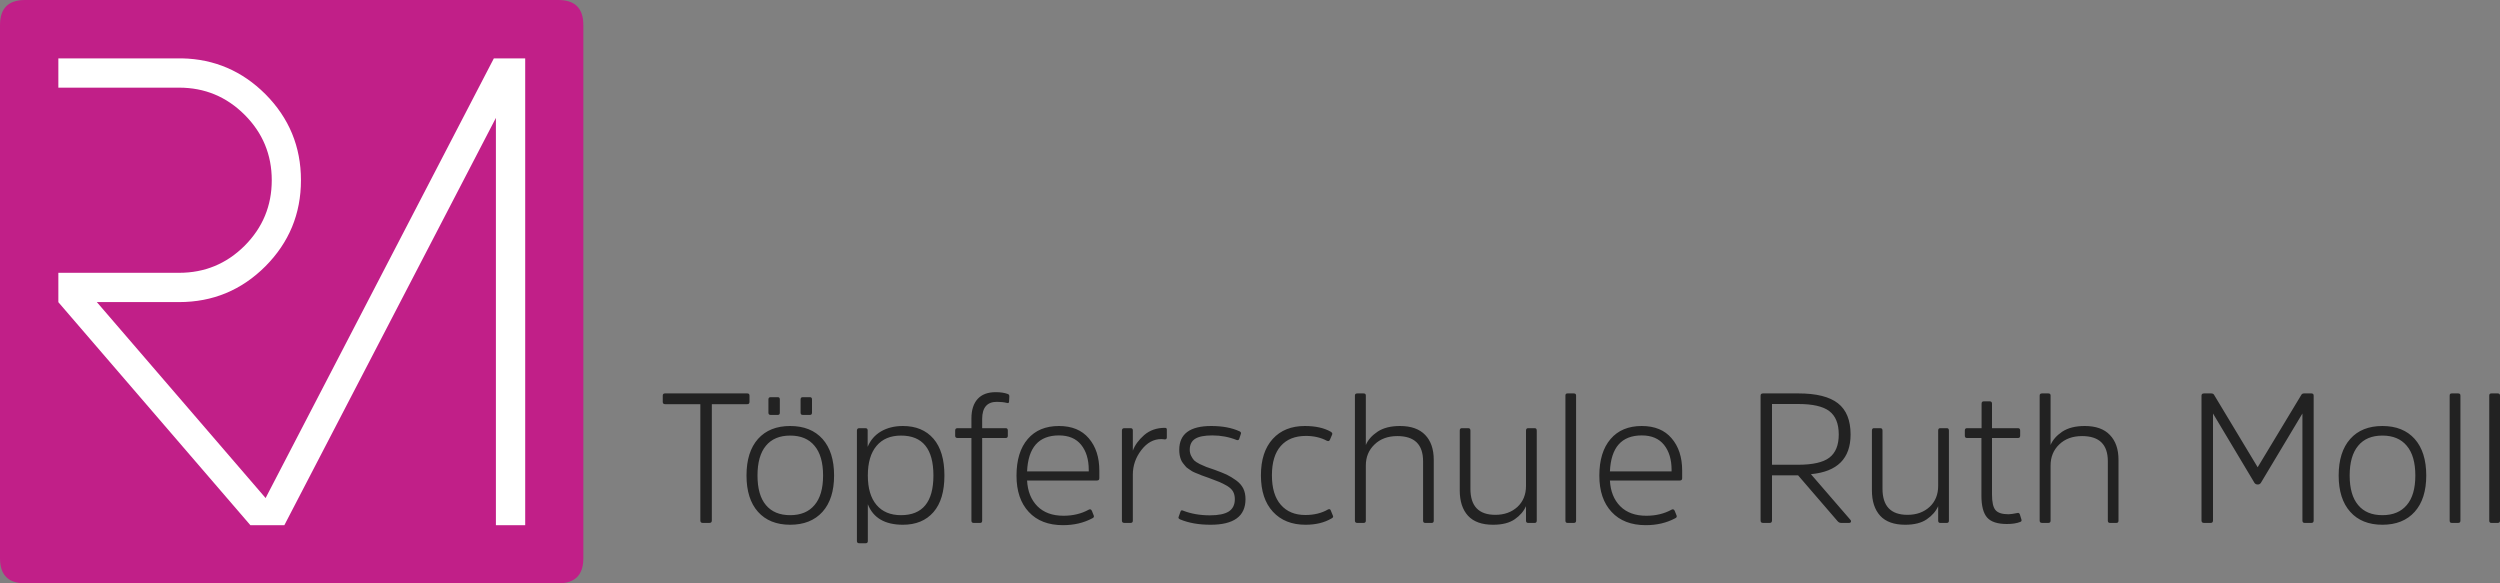
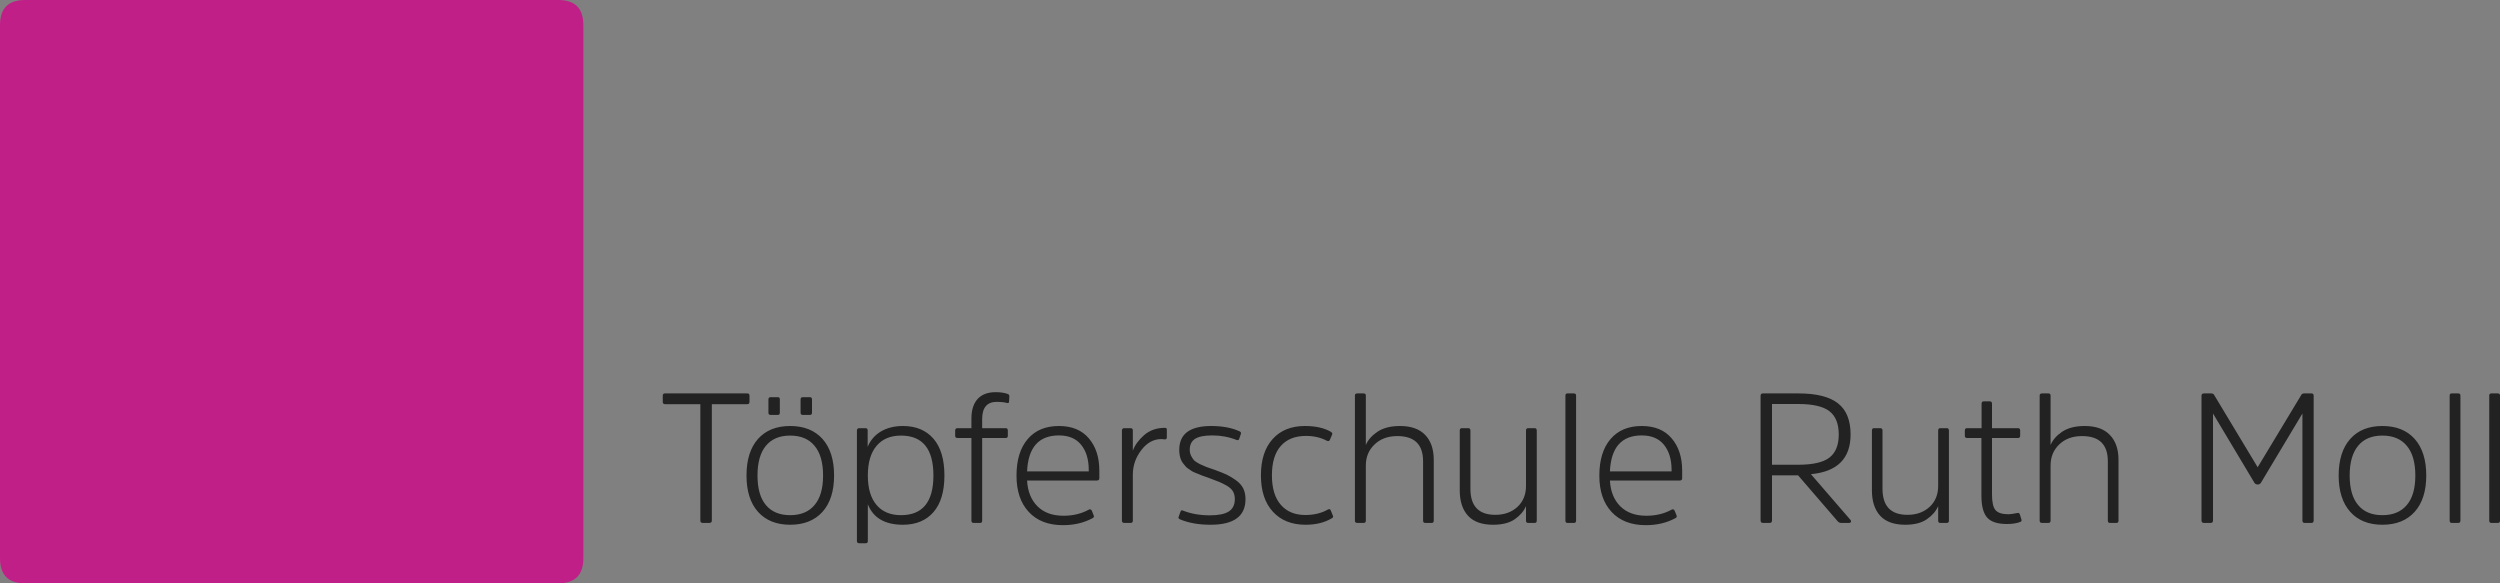
<svg xmlns="http://www.w3.org/2000/svg" xmlns:xlink="http://www.w3.org/1999/xlink" version="1.1" preserveAspectRatio="none" x="0px" y="0px" width="1500px" height="350px" viewBox="0 0 1500 350">
  <rect x="0" y="0" width="1500" height="350" fill="#808080" stroke="none" />
  <defs>
    <g id="Layer1_0_FILL">
      <path fill="#222222" stroke="none" d=" M 521.95 258.25 Q 521.95 256.9 520.6 256.9 L 516.95 256.9 Q 515.5 256.9 515.5 258.35 L 515.5 324.65 Q 515.5 325.95 516.95 325.95 L 520.7 325.95 Q 522.05 325.95 522.05 324.65 L 522.05 302.55 Q 526.9 314.85 543.1 314.85 554.85 314.85 561.45 307.25 568 299.7 568 285.3 568 270.85 561.45 263.25 554.85 255.6 543.1 255.6 535.55 255.6 529.95 258.85 524.4 262.15 521.95 268.1 L 521.95 258.25 M 527.25 267.55 Q 532.45 261.35 541.95 261.35 561.4 261.35 561.4 285.3 561.4 309.1 541.95 309.1 532.45 309.1 527.25 302.95 522.05 296.8 522.05 285.3 522.05 273.75 527.25 267.55 M 599.5 241.1 Q 602.8 241.1 605.5 241.75 606.8 242.2 606.8 240.75 L 606.95 237.75 Q 606.95 236.75 606.05 236.4 603.1 235.3 598.75 235.3 591.65 235.3 587.95 239.35 584.2 243.45 584.2 251.15 L 584.2 256.9 575.85 256.9 Q 574.45 256.9 574.45 258.35 L 574.45 261.45 Q 574.45 262.8 575.85 262.8 L 584.2 262.8 584.2 312.4 Q 584.2 313.75 585.55 313.75 L 589.45 313.75 Q 590.65 313.75 590.65 312.4 L 590.65 262.8 604.8 262.8 Q 606.05 262.8 606.05 261.45 L 606.05 258.35 Q 606.05 256.9 604.8 256.9 L 590.65 256.9 590.65 251.4 Q 590.65 241.1 599.5 241.1 M 456.15 263.35 Q 449.25 271.15 449.25 285.3 449.25 299.35 456.15 307.1 463.1 314.85 475.45 314.85 487.85 314.85 494.85 307.1 501.8 299.35 501.8 285.3 501.8 271.15 494.85 263.35 487.85 255.6 475.45 255.6 463.1 255.6 456.15 263.35 M 460.9 267.45 Q 465.95 261.35 475.45 261.35 485 261.35 490.05 267.45 495.2 273.55 495.2 285.3 495.2 297.05 490.05 303.05 485 309.1 475.45 309.1 465.95 309.1 460.9 303.05 455.85 297.05 455.85 285.3 455.85 273.55 460.9 267.45 M 469.25 239.65 Q 469.25 238.3 468.05 238.3 L 463.7 238.3 Q 462.4 238.3 462.4 239.65 L 462.4 247.6 Q 462.4 248.95 463.7 248.95 L 468.05 248.95 Q 469.25 248.95 469.25 247.6 L 469.25 239.65 M 449.75 242.5 Q 451.05 242.5 451.05 241.1 L 451.05 237.4 Q 451.05 236.05 449.75 236.05 L 400.3 236.05 Q 399 236.05 399 237.4 L 399 241.1 Q 399 242.5 400.4 242.5 L 421.55 242.5 421.55 312.3 Q 421.55 313.75 423 313.75 L 427 313.75 Q 428.45 313.75 428.45 312.3 L 428.45 242.5 449.75 242.5 M 483 238.3 Q 481.7 238.3 481.7 239.65 L 481.7 247.6 Q 481.7 248.95 483 248.95 L 487.3 248.95 Q 488.55 248.95 488.55 247.6 L 488.55 239.65 Q 488.55 238.3 487.3 238.3 L 483 238.3 M 820.85 237.3 Q 820.85 236.05 819.5 236.05 L 815.75 236.05 Q 814.3 236.05 814.3 237.3 L 814.3 312.4 Q 814.3 313.75 815.75 313.75 L 819.5 313.75 Q 820.85 313.75 820.85 312.4 L 820.85 279.3 Q 820.85 271.65 826.05 266.7 831.25 261.65 839.75 261.65 855.2 261.65 855.2 276.75 L 855.2 312.4 Q 855.2 313.75 856.5 313.75 L 860.4 313.75 Q 861.6 313.75 861.6 312.4 L 861.6 275.9 Q 861.6 266.3 856.45 260.95 851.3 255.6 841.35 255.6 833 255.6 827.9 259 822.75 262.45 820.85 267 L 820.85 237.3 M 923.4 258.35 Q 923.4 256.9 922.15 256.9 L 918.25 256.9 Q 916.95 256.9 916.95 258.35 L 916.95 291.55 Q 916.95 299.35 911.8 304.15 906.6 308.9 898.55 308.9 883.6 308.9 883.6 293.25 L 883.6 258.35 Q 883.6 256.9 882.3 256.9 L 878.5 256.9 Q 877.2 256.9 877.2 258.35 L 877.2 294.3 Q 877.2 304 882.15 309.45 887.15 314.85 897.2 314.85 905.45 314.85 910.2 311.55 914.95 308.25 916.95 303.7 L 916.95 312.4 Q 916.95 313.75 918.25 313.75 L 922.15 313.75 Q 923.4 313.75 923.4 312.4 L 923.4 258.35 M 947 237.3 Q 947 236.05 945.65 236.05 L 941.85 236.05 Q 940.6 236.05 940.6 237.3 L 940.6 312.4 Q 940.6 313.75 941.85 313.75 L 945.65 313.75 Q 947 313.75 947 312.4 L 947 237.3 M 660.95 286.95 L 660.95 282.4 Q 660.95 270.3 654.6 262.95 648.35 255.6 636.7 255.6 624.7 255.6 618 263.4 611.25 271.25 611.25 285.4 611.25 299.25 618.6 307.15 625.95 315.1 639.15 315.1 649 315.1 656.7 311 657.95 310.45 657.65 309.45 L 656.5 306.55 Q 655.85 305.1 654.6 305.8 648 309.45 639.45 309.45 629.5 309.45 623.8 303.75 618.1 298 617.6 288.3 L 659.55 288.3 Q 660.95 288.3 660.95 286.95 M 654.6 281.95 L 654.6 282.85 617.6 282.85 Q 618.55 261.25 636.7 261.25 645.5 261.25 650.05 266.9 654.6 272.55 654.6 281.95 M 676 256.9 Q 674.5 256.9 674.5 258.35 L 674.5 312.4 Q 674.5 313.75 676 313.75 L 679.7 313.75 Q 681.05 313.75 681.05 312.4 L 681.05 284.8 Q 681.05 276.65 686.15 270.05 691.2 263.45 698.1 263.45 698.75 263.45 699.45 263.55 700.1 263.65 700.2 263.65 701.45 263.65 701.45 262.45 L 701.45 257.7 Q 701.45 256.7 700.3 256.7 692.9 256.7 687.85 261.05 682.85 265.45 681.05 270.4 L 681.05 258.25 Q 681.05 256.9 679.7 256.9 L 676 256.9 M 765 263.35 Q 757.9 271.15 757.9 285.2 757.9 299.25 765.1 307.05 772.3 314.85 784.65 314.85 793.85 314.85 800.2 311.1 801.55 310.45 801.15 309.55 L 799.85 306.35 Q 799.45 305.1 798.2 305.65 792.45 309 784.55 309 775.15 309 769.85 302.9 764.5 296.8 764.5 285.2 764.5 273.55 769.85 267.55 775.15 261.55 784.9 261.55 792 261.55 797.45 264.45 798.85 265.1 799.35 263.75 L 800.65 260.7 Q 801.05 259.8 799.75 259 793.75 255.6 784.25 255.6 772.05 255.6 765 263.35 M 743.35 264 Q 744.6 264.35 744.9 263.25 L 745.9 260.25 Q 746.2 259.35 745.1 258.8 738.15 255.6 728.1 255.6 708.9 255.6 708.9 269.9 708.9 271.55 709.15 273.05 709.45 274.55 709.85 275.6 710.25 276.75 711.1 277.85 712.05 278.95 712.55 279.65 713.1 280.45 714.45 281.3 L 716.45 282.65 Q 717.1 283.1 718.85 283.8 720.5 284.5 721.25 284.75 721.9 285.1 723.95 285.8 726 286.5 726.5 286.7 730.95 288.4 733 289.2 735.05 290.05 737.65 291.55 740.25 293.15 741.25 295.05 742.25 296.95 742.25 299.5 742.25 304.55 738.6 306.9 734.95 309.2 727.3 309.2 718.3 309.2 711.1 306.35 710 305.8 709.6 307.1 L 708.45 310.35 Q 708.25 311.1 709.45 311.65 717.1 314.85 727.7 314.85 748.65 314.85 748.65 299.5 748.65 295.8 747.3 293.05 745.9 290.3 743 288.2 740.15 286.15 737.4 284.8 734.55 283.5 730.3 281.95 726.65 280.75 725.1 280.15 723.65 279.6 721.25 278.45 718.8 277.2 717.8 276.2 716.9 275.2 716.05 273.55 715.2 271.9 715.2 269.9 715.2 265.35 718.4 263.3 721.65 261.25 728.75 261.25 736.45 261.25 743.35 264 M 1196.55 242.2 Q 1196.55 240.8 1195.15 240.8 L 1191.65 240.8 Q 1190.3 240.8 1190.3 242.2 L 1190.3 256.9 1181.55 256.9 Q 1180.25 256.9 1180.25 258.35 L 1180.25 261.45 Q 1180.25 262.8 1181.55 262.8 L 1190.2 262.8 1190.2 297.35 Q 1190.2 306.65 1193.65 310.55 1197.05 314.4 1205.5 314.4 1210.35 314.4 1213.35 313.2 1214.5 312.9 1214.25 311.85 L 1213.35 308.9 Q 1213 307.65 1212.05 307.75 1208.15 308.55 1206.45 308.55 1200.75 308.55 1198.65 306.05 1196.55 303.6 1196.55 296.7 L 1196.55 262.8 1212.15 262.8 Q 1213.45 262.8 1213.45 261.45 L 1213.45 258.35 Q 1213.45 256.9 1212.15 256.9 L 1196.55 256.9 1196.55 242.2 M 1231.7 237.3 Q 1231.7 236.05 1230.35 236.05 L 1226.6 236.05 Q 1225.15 236.05 1225.15 237.3 L 1225.15 312.4 Q 1225.15 313.75 1226.6 313.75 L 1230.35 313.75 Q 1231.7 313.75 1231.7 312.4 L 1231.7 279.3 Q 1231.7 271.65 1236.85 266.7 1242.05 261.65 1250.6 261.65 1266.05 261.65 1266.05 276.75 L 1266.05 312.4 Q 1266.05 313.75 1267.3 313.75 L 1271.2 313.75 Q 1272.45 313.75 1272.45 312.4 L 1272.45 275.9 Q 1272.45 266.3 1267.25 260.95 1262.15 255.6 1252.2 255.6 1243.85 255.6 1238.7 259 1233.6 262.45 1231.7 267 L 1231.7 237.3 M 1009.25 288.3 Q 1010.65 288.3 1010.65 286.95 L 1010.65 282.4 Q 1010.65 270.3 1004.3 262.95 998.05 255.6 986.4 255.6 974.4 255.6 967.7 263.4 960.95 271.25 960.95 285.4 960.95 299.25 968.3 307.15 975.65 315.1 988.85 315.1 998.7 315.1 1006.4 311 1007.65 310.45 1007.35 309.45 L 1006.2 306.55 Q 1005.55 305.1 1004.3 305.8 997.7 309.45 989.15 309.45 979.2 309.45 973.5 303.75 967.8 298 967.3 288.3 L 1009.25 288.3 M 986.4 261.25 Q 995.2 261.25 999.75 266.9 1004.3 272.55 1004.3 281.95 L 1004.3 282.85 967.3 282.85 Q 968.25 261.25 986.4 261.25 M 1130.85 293.25 L 1130.85 258.35 Q 1130.85 256.9 1129.55 256.9 L 1125.75 256.9 Q 1124.5 256.9 1124.5 258.35 L 1124.5 294.3 Q 1124.5 304 1129.45 309.45 1134.45 314.85 1144.5 314.85 1152.7 314.85 1157.45 311.55 1162.25 308.25 1164.25 303.7 L 1164.25 312.4 Q 1164.25 313.75 1165.5 313.75 L 1169.45 313.75 Q 1170.7 313.75 1170.7 312.4 L 1170.7 258.35 Q 1170.7 256.9 1169.45 256.9 L 1165.5 256.9 Q 1164.25 256.9 1164.25 258.35 L 1164.25 291.55 Q 1164.25 299.35 1159.1 304.15 1153.9 308.9 1145.85 308.9 1130.85 308.9 1130.85 293.25 M 1059.15 236.05 Q 1057.7 236.05 1057.7 237.4 L 1057.7 312.3 Q 1057.7 313.75 1059.15 313.75 L 1063.15 313.75 Q 1064.55 313.75 1064.55 312.3 L 1064.55 285.2 1080.2 285.2 1103.9 312.7 Q 1104.8 313.75 1106 313.75 L 1110.75 313.75 Q 1111.7 313.75 1111.9 313.1 1112.1 312.4 1111.55 311.85 L 1087.9 284.5 Q 1111.7 282.3 1111.7 260.7 1111.7 247.9 1104.15 242 1096.6 236.05 1080.4 236.05 L 1059.15 236.05 M 1064.55 242.4 L 1080.3 242.4 Q 1093.3 242.4 1098.9 246.65 1104.6 250.95 1104.6 260.7 1104.6 270.3 1098.95 274.6 1093.4 278.85 1080.1 278.85 L 1064.55 278.85 1064.55 242.4 M 1477.6 237.3 Q 1477.6 236.05 1476.25 236.05 L 1472.4 236.05 Q 1471.15 236.05 1471.15 237.3 L 1471.15 312.4 Q 1471.15 313.75 1472.4 313.75 L 1476.25 313.75 Q 1477.6 313.75 1477.6 312.4 L 1477.6 237.3 M 1501.35 237.3 Q 1501.35 236.05 1500 236.05 L 1496.15 236.05 Q 1494.9 236.05 1494.9 237.3 L 1494.9 312.4 Q 1494.9 313.75 1496.15 313.75 L 1500 313.75 Q 1501.35 313.75 1501.35 312.4 L 1501.35 237.3 M 1411.5 263.35 Q 1404.55 271.15 1404.55 285.3 1404.55 299.35 1411.5 307.1 1418.4 314.85 1430.8 314.85 1443.2 314.85 1450.15 307.1 1457.1 299.35 1457.1 285.3 1457.1 271.15 1450.15 263.35 1443.2 255.6 1430.8 255.6 1418.4 255.6 1411.5 263.35 M 1411.15 285.3 Q 1411.15 273.55 1416.25 267.45 1421.25 261.35 1430.8 261.35 1440.3 261.35 1445.4 267.45 1450.55 273.55 1450.55 285.3 1450.55 297.05 1445.4 303.05 1440.3 309.1 1430.8 309.1 1421.25 309.1 1416.25 303.05 1411.15 297.05 1411.15 285.3 M 1389.55 237.4 Q 1389.55 236.05 1388.2 236.05 L 1383.85 236.05 Q 1382.55 236.05 1382.1 237 L 1355.95 280.35 1329.85 237 Q 1329.4 236.05 1328.05 236.05 L 1323.75 236.05 Q 1322.25 236.05 1322.25 237.4 L 1322.25 312.3 Q 1322.25 313.75 1323.75 313.75 L 1327.75 313.75 Q 1329.15 313.75 1329.15 312.3 L 1329.15 248.1 1354.05 289.75 Q 1354.75 290.7 1355.95 290.7 1357.2 290.7 1357.85 289.75 L 1382.8 248.1 1382.8 312.3 Q 1382.8 313.75 1384.1 313.75 L 1388.2 313.75 Q 1389.55 313.75 1389.55 312.3 L 1389.55 237.4 Z" />
    </g>
    <g id="Layer0_0_MEMBER_0_FILL">
      <path fill="#C11F88" stroke="none" d=" M 349.55 15.05 Q 349.55 0.05 334.55 0.05 L 14.55 0.05 Q -0.45 0.05 -0.45 15.05 L -0.45 335.05 Q -0.45 350.05 14.55 350.05 L 334.55 350.05 Q 349.55 350.05 349.55 335.05 L 349.55 15.05 Z" />
    </g>
    <g id="Layer0_0_MEMBER_1_FILL">
-       <path fill="#FFFFFF" stroke="none" d=" M 271.05 29.5 L 255 29.5 138.15 255.55 51.75 154.8 93.85 154.8 Q 119.7 154.8 138 136.45 156.25 118.05 156.25 92.15 156.25 66.25 138 47.85 120.2 30.05 95.45 29.5 L 32.05 29.5 32.05 44.55 93.85 44.55 Q 113.5 44.55 127.4 58.5 141.3 72.45 141.3 92.15 141.3 111.85 127.4 125.85 113.5 139.75 93.85 139.75 L 32.05 139.75 32.05 154.85 130.35 269.5 147.75 269.5 256.05 60.1 256.05 269.5 271.05 269.5 271.05 29.5 Z" />
-     </g>
+       </g>
  </defs>
  <g transform="matrix( 1, 0, 0, 1, -1.35,0) ">
    <use xlink:href="#Layer1_0_FILL" />
  </g>
  <g transform="matrix( 1, 0, 0, 1, 0.45,-0.05) ">
    <use xlink:href="#Layer0_0_MEMBER_0_FILL" />
  </g>
  <g transform="matrix( 1.172, 0, 0, 1.167, -2.55,0.6) ">
    <use xlink:href="#Layer0_0_MEMBER_1_FILL" />
  </g>
</svg>